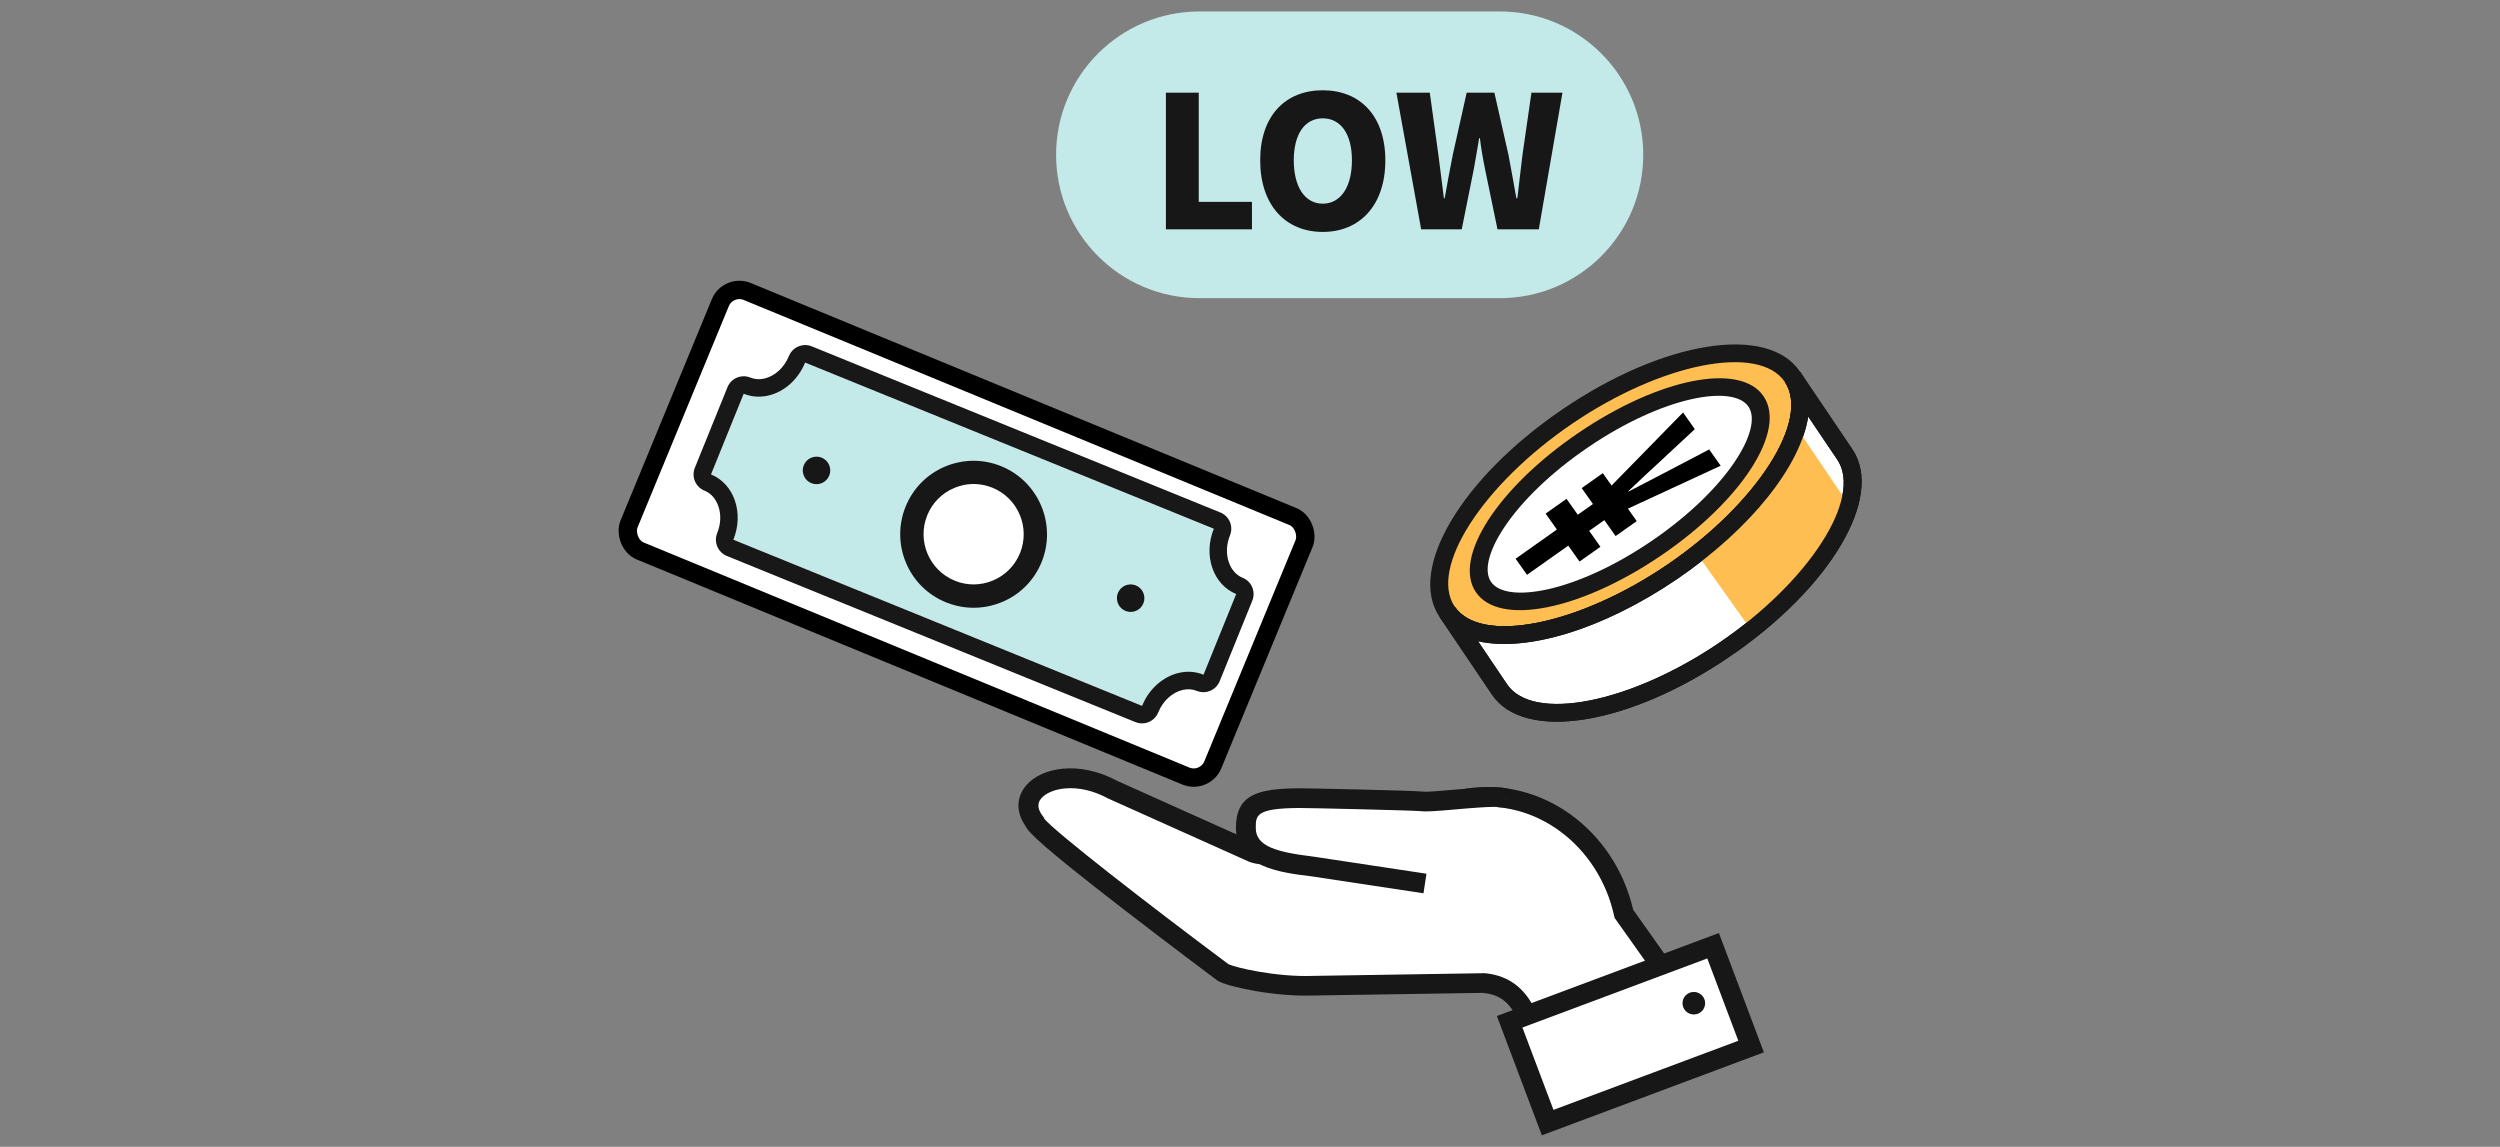
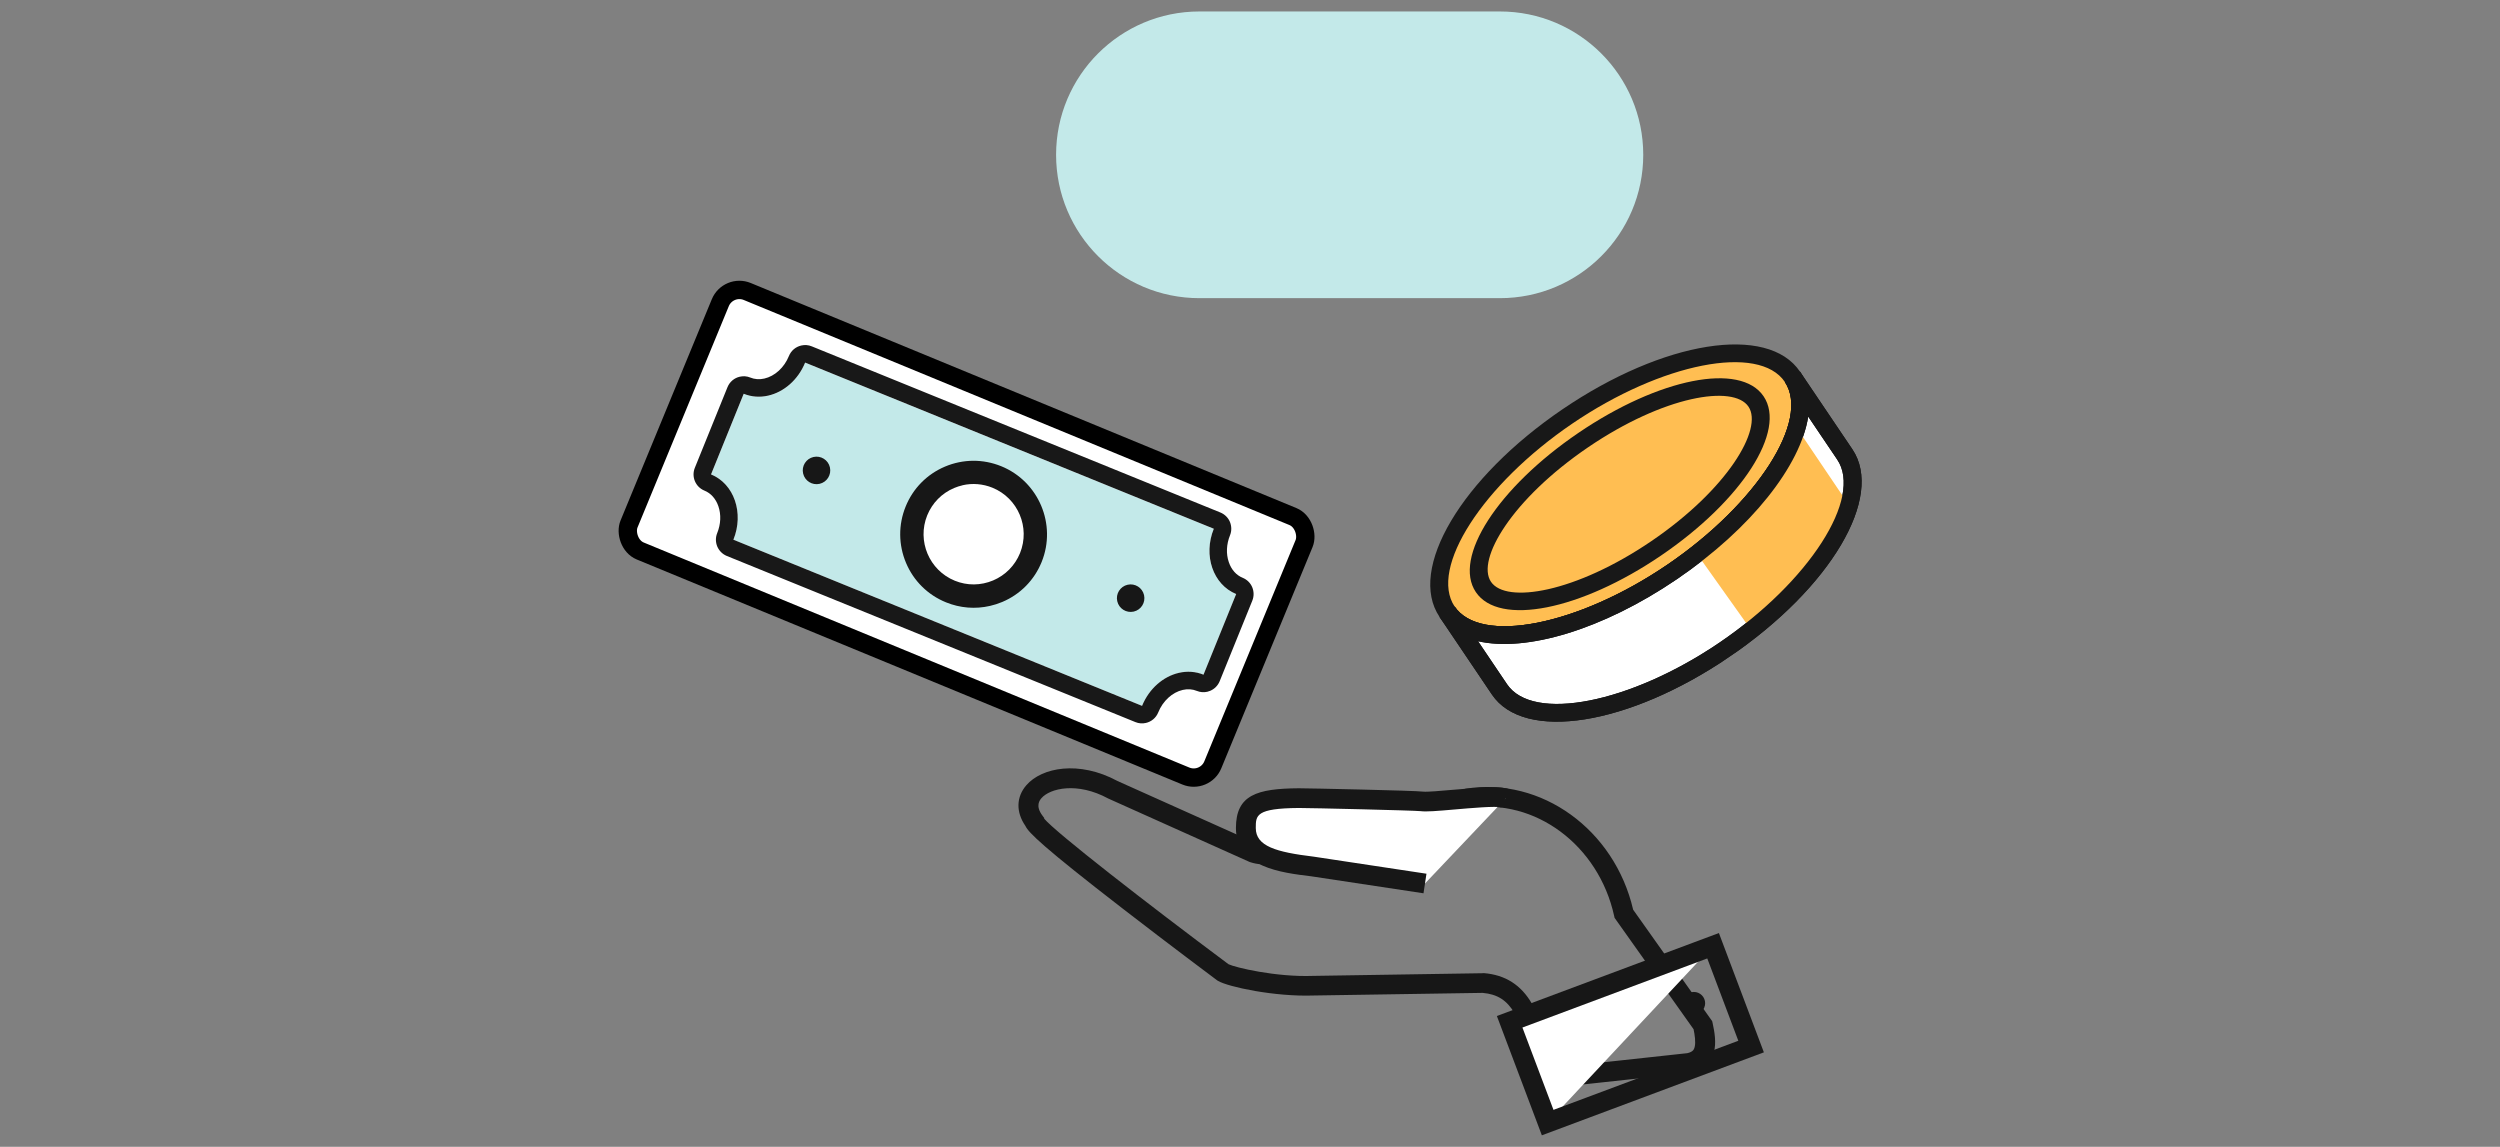
<svg xmlns="http://www.w3.org/2000/svg" width="218" height="100" viewBox="0 0 218 100" fill="none">
  <rect x="0" y="0" width="218" height="100" fill="#808080" stroke="none" />
  <rect x="63.497" y="24.732" width="55.067" height="24.477" rx="1.8" transform="rotate(22.414 63.497 24.732)" fill="white" stroke="black" stroke-width="1.6" />
  <path d="M105.845 46.111L70.208 31.622C69.266 33.945 66.868 35.162 64.851 34.341L62.003 41.374C64.019 42.195 64.895 44.744 63.953 47.067L99.59 61.557C100.531 59.234 102.93 58.017 104.947 58.838L107.795 51.805C105.778 50.984 104.903 48.435 105.845 46.111Z" fill="#C3E9E9" />
  <path d="M70.207 31.617L105.844 46.106C104.902 48.43 105.777 50.979 107.794 51.8L104.945 58.833C104.25 58.549 103.512 58.509 102.804 58.671C101.453 58.981 100.208 60.028 99.588 61.552L63.952 47.062C64.894 44.739 64.018 42.19 62.002 41.369L64.85 34.336C65.545 34.62 66.284 34.66 66.991 34.497C68.343 34.188 69.587 33.141 70.207 31.617ZM69.866 30.13C69.396 30.237 68.987 30.566 68.794 31.043C68.389 32.049 67.566 32.801 66.651 33.01C66.22 33.109 65.807 33.078 65.422 32.921C65.122 32.797 64.806 32.781 64.509 32.849C64.039 32.956 63.63 33.285 63.437 33.762L60.589 40.795C60.273 41.577 60.649 42.466 61.43 42.783C61.992 43.009 62.421 43.495 62.644 44.148C62.893 44.874 62.855 45.707 62.539 46.489C62.385 46.863 62.393 47.284 62.546 47.656C62.704 48.026 63.001 48.324 63.375 48.478L99.011 62.968C99.311 63.092 99.627 63.108 99.924 63.04C100.394 62.933 100.803 62.604 100.996 62.127C101.401 61.121 102.224 60.369 103.14 60.16C103.57 60.061 103.984 60.092 104.369 60.248C104.662 60.369 104.979 60.39 105.281 60.321C105.365 60.302 105.452 60.272 105.533 60.237C105.903 60.08 106.2 59.782 106.353 59.408L109.202 52.375C109.355 52.001 109.348 51.58 109.195 51.208C109.042 50.836 108.74 50.54 108.366 50.386C107.803 50.16 107.374 49.674 107.152 49.02C106.902 48.295 106.941 47.462 107.256 46.68C107.41 46.306 107.402 45.885 107.25 45.513C107.097 45.141 106.794 44.845 106.421 44.691L70.784 30.201C70.485 30.077 70.168 30.06 69.871 30.128L69.866 30.13Z" fill="#181818" />
  <path d="M98.861 53.33C99.506 53.182 99.909 52.538 99.761 51.892C99.613 51.246 98.97 50.842 98.325 50.99C97.68 51.138 97.277 51.781 97.425 52.427C97.573 53.074 98.216 53.477 98.861 53.33Z" fill="#171717" />
  <path d="M71.468 42.19C72.113 42.042 72.516 41.399 72.368 40.752C72.22 40.106 71.577 39.703 70.932 39.85C70.287 39.998 69.883 40.642 70.031 41.288C70.18 41.934 70.822 42.338 71.468 42.19Z" fill="#171717" />
  <path d="M86.102 51.843C89 51.18 90.81 48.289 90.145 45.388C89.48 42.486 86.593 40.671 83.695 41.335C80.797 41.998 78.987 44.889 79.652 47.791C80.317 50.693 83.204 52.507 86.102 51.843Z" fill="white" />
  <path d="M86.315 52.838C85.047 53.129 83.722 53.025 82.492 52.524C80.907 51.881 79.668 50.657 79.005 49.082C78.342 47.507 78.328 45.762 78.97 44.175C79.612 42.588 80.834 41.349 82.406 40.686C83.978 40.023 85.72 40.01 87.306 40.654C90.574 41.982 92.156 45.73 90.833 49.002C90.191 50.589 88.969 51.829 87.397 52.491C87.045 52.64 86.686 52.753 86.32 52.837L86.315 52.838ZM83.931 42.319C83.684 42.376 83.436 42.453 83.199 42.555C82.125 43.009 81.293 43.857 80.853 44.938C79.949 47.175 81.029 49.729 83.258 50.638C84.338 51.079 85.524 51.068 86.602 50.613C87.675 50.158 88.507 49.31 88.947 48.229C89.851 45.992 88.772 43.438 86.542 42.529C85.704 42.189 84.796 42.116 83.935 42.313L83.931 42.319Z" fill="#171717" />
  <g clip-path="url(#clip0_13557_616)">
    <path d="M145.812 49.871C154.127 44.214 158.821 36.595 156.296 32.852C153.772 29.11 144.984 30.663 136.669 36.32C128.354 41.977 123.659 49.597 126.184 53.339C128.709 57.081 137.497 55.529 145.812 49.871Z" fill="#FFBE52" />
    <path d="M146.235 50.499C137.419 56.497 128.326 57.942 125.524 53.788C122.722 49.635 127.43 41.69 136.245 35.693C145.061 29.695 154.155 28.25 156.957 32.403C159.759 36.556 155.051 44.501 146.235 50.499ZM137.092 36.947C129.287 42.258 124.597 49.558 126.845 52.89C129.092 56.221 137.583 54.554 145.389 49.244C153.194 43.934 157.884 36.633 155.636 33.302C153.388 29.97 144.897 31.637 137.092 36.947Z" fill="#181818" />
-     <path d="M144.423 47.814C150.988 43.347 154.885 37.615 153.127 35.009C151.369 32.403 144.622 33.912 138.057 38.378C131.492 42.844 127.596 48.577 129.354 51.183C131.112 53.788 137.859 52.28 144.423 47.814Z" fill="white" />
    <path d="M144.847 48.441C137.814 53.226 130.717 54.631 128.694 51.632C126.67 48.633 130.601 42.535 137.634 37.75C144.667 32.966 151.764 31.561 153.787 34.56C155.81 37.559 151.88 43.656 144.847 48.441ZM138.48 39.005C131.864 43.507 128.706 48.795 130.014 50.733C131.322 52.672 137.383 51.688 144 47.186C150.617 42.685 153.774 37.397 152.466 35.458C151.158 33.52 145.097 34.504 138.48 39.005Z" fill="#181818" />
    <path d="M160.868 39.628C163.391 43.367 158.697 50.991 150.383 56.647C142.07 62.304 133.279 63.854 130.756 60.115L126.184 53.339C128.707 57.078 137.498 55.528 145.812 49.872C154.126 44.215 158.819 36.592 156.296 32.852L160.868 39.628Z" fill="white" />
    <path d="M150.807 57.275C141.991 63.273 132.898 64.717 130.095 60.564L125.524 53.788L126.845 52.89C129.092 56.221 137.583 54.554 145.389 49.244C153.194 43.934 157.884 36.633 155.636 33.302L156.957 32.403L161.528 39.179C164.33 43.332 159.622 51.277 150.807 57.275ZM128.885 55.914L131.416 59.666C133.664 62.997 142.155 61.33 149.96 56.02C157.766 50.71 162.455 43.409 160.208 40.078L157.676 36.326C157.023 40.569 152.746 46.069 146.235 50.499C139.724 54.929 133.052 56.878 128.885 55.914Z" fill="#181818" />
    <path d="M161.237 44.073C160.278 47.38 157.185 51.406 152.701 54.942L147.973 48.291C152.3 44.908 155.388 40.317 156.524 37.073L161.243 44.069L161.237 44.073Z" fill="#FFBE52" />
    <path d="M150.807 57.275C141.991 63.273 132.898 64.717 130.095 60.564L125.524 53.788L126.845 52.89C129.092 56.221 137.583 54.554 145.389 49.244C153.194 43.934 157.884 36.633 155.636 33.302L156.957 32.403L161.528 39.179C164.33 43.332 159.622 51.277 150.807 57.275ZM128.885 55.914L131.416 59.666C133.664 62.997 142.155 61.33 149.96 56.02C157.766 50.71 162.455 43.409 160.208 40.078L157.676 36.326C157.023 40.569 152.746 46.069 146.235 50.499C139.724 54.929 133.052 56.878 128.885 55.914Z" fill="#181818" />
-     <path d="M132.16 48.721L135.76 46.175L134.778 44.786L136.6 43.498L137.582 44.886L138.905 43.951L137.923 42.562L139.766 41.259L140.53 42.338L146.761 35.968L147.788 37.42L144.924 40.087C143.941 40.997 142.936 41.922 141.985 42.832L142.008 42.864C143.193 42.24 144.406 41.609 145.575 41.008L149.039 39.19L150.043 40.61L141.955 44.354L142.723 45.441L140.88 46.744L139.898 45.356L138.575 46.291L139.557 47.68L137.735 48.968L136.753 47.579L133.153 50.125L132.16 48.721Z" fill="black" />
  </g>
  <g clip-path="url(#clip1_13557_616)">
-     <path d="M147.282 92.691C148.883 92.341 148.844 90.997 148.494 89.402L141.602 79.684C140.221 73.396 134.515 68.577 127.934 69.629L110.864 74.447C110.34 74.559 109.794 74.533 109.283 74.361L97.058 68.875C92.546 66.427 88.135 68.883 90.209 71.642C90.291 72.594 106.651 84.799 106.651 84.799C107.296 85.174 111.11 86.071 114.535 85.95L129.315 85.717C131.025 85.851 132.086 86.644 132.848 87.971L134.389 91.372C135.315 93.285 135.623 94.13 137.225 93.781L147.282 92.691Z" fill="white" />
    <path d="M136.588 94.72C135.043 94.72 134.463 93.518 133.757 92.048L133.61 91.747L132.077 88.368C131.41 87.226 130.575 86.691 129.285 86.579L114.548 86.808C111.145 86.928 107.101 86.058 106.214 85.536L106.132 85.484C106.093 85.454 101.989 82.394 97.928 79.252C90.945 73.857 89.672 72.59 89.416 72.021C88.581 70.814 88.607 69.495 89.503 68.465C90.836 66.931 94.07 66.284 97.443 68.103L109.599 73.555C109.941 73.663 110.305 73.68 110.656 73.607L127.8 68.775C134.406 67.72 140.792 72.344 142.411 79.326L149.303 89.049L149.342 89.221C149.516 90.01 149.667 90.923 149.459 91.729C149.29 92.393 148.81 93.246 147.468 93.539L147.377 93.552L137.363 94.638C137.082 94.699 136.822 94.725 136.588 94.725V94.72ZM129.341 84.855H129.38C131.263 85.006 132.644 85.885 133.597 87.544L133.636 87.618L135.315 91.298C136.194 93.117 136.272 93.1 137.038 92.936L137.129 92.923L147.134 91.837C147.632 91.721 147.723 91.51 147.775 91.298C147.879 90.88 147.784 90.247 147.68 89.751L140.792 80.037L140.753 79.865C139.398 73.697 133.852 69.573 128.116 70.469L111.041 75.288C110.361 75.434 109.656 75.395 109.002 75.175L108.924 75.145L96.642 69.633C93.927 68.159 91.559 68.741 90.815 69.599C90.676 69.762 90.248 70.254 90.906 71.129L91.053 71.327V71.387C92.061 72.594 99.962 78.735 107.123 84.079C107.695 84.36 111.249 85.217 114.505 85.097L129.341 84.864V84.855Z" fill="#171717" />
    <path d="M124.258 77.042L114.457 75.559C111.63 75.219 108.634 74.757 108.638 72.202C108.638 70.357 109.279 69.629 113.24 69.599C114.15 69.59 123.44 69.81 123.99 69.883C125.02 70.021 130.389 69.211 131.285 69.633" fill="white" />
    <path d="M124.129 77.895L114.327 76.412C111.729 76.098 107.768 75.62 107.773 72.202C107.773 69.31 109.617 68.767 113.236 68.737H113.258C114.028 68.737 123.419 68.935 124.107 69.03C124.427 69.069 125.687 68.961 126.7 68.87C129.562 68.62 130.986 68.534 131.657 68.849L130.921 70.409C130.471 70.267 128.207 70.469 126.852 70.586C125.276 70.724 124.362 70.797 123.877 70.732C123.293 70.668 114.31 70.456 113.249 70.456C109.509 70.487 109.504 71.094 109.504 72.202C109.504 73.792 111.279 74.305 114.561 74.701L124.388 76.188L124.129 77.895Z" fill="#171717" />
-     <path d="M149.379 82.467L131.639 89.097L134.955 97.889L152.695 91.258L149.379 82.467Z" fill="white" />
+     <path d="M149.379 82.467L131.639 89.097L134.955 97.889L149.379 82.467Z" fill="white" />
    <path d="M134.45 99L130.527 88.596L149.888 81.36L153.81 91.764L134.45 99ZM132.757 89.605L135.463 96.78L151.581 90.755L148.875 83.575L132.761 89.599C132.758 89.6 132.757 89.602 132.757 89.605Z" fill="#171717" />
    <path d="M147.702 88.463C148.247 88.463 148.689 88.023 148.689 87.48C148.689 86.937 148.247 86.497 147.702 86.497C147.156 86.497 146.715 86.937 146.715 87.48C146.715 88.023 147.156 88.463 147.702 88.463Z" fill="#171717" />
  </g>
  <path d="M143.291 13.5C143.291 6.596 137.695 1 130.791 1H104.591C97.688 1 92.091 6.596 92.091 13.5C92.091 20.404 97.688 26 104.591 26H130.791C137.695 26 143.291 20.404 143.291 13.5Z" fill="#C3E9E9" />
-   <path d="M101.667 20V8.08H104.531V17.6H109.171V20H101.667ZM115.345 20.224C112.097 20.224 109.889 17.888 109.889 13.984C109.889 10.08 112.097 7.872 115.345 7.872C118.593 7.872 120.801 10.096 120.801 13.984C120.801 17.888 118.593 20.224 115.345 20.224ZM115.345 17.76C116.913 17.76 117.889 16.288 117.889 13.984C117.889 11.68 116.913 10.32 115.345 10.32C113.777 10.32 112.817 11.68 112.817 13.984C112.817 16.288 113.777 17.76 115.345 17.76ZM123.926 20L121.766 8.08H124.678L125.43 13.52C125.59 14.768 125.75 16.016 125.91 17.296H125.974C126.198 16.016 126.438 14.752 126.678 13.52L127.894 8.08H130.31L131.542 13.52C131.782 14.736 131.99 16.016 132.23 17.296H132.31C132.454 16.016 132.614 14.752 132.758 13.52L133.542 8.08H136.246L134.182 20H130.582L129.51 14.816C129.318 13.904 129.158 12.944 129.046 12.048H128.982C128.822 12.944 128.678 13.904 128.502 14.816L127.462 20H123.926Z" fill="#171717" />
  <defs>
    <clipPath id="clip0_13557_616">
      <rect width="38.018" height="26.035" fill="white" transform="matrix(0.827 -0.563 0.559 0.829 120.529 46.385)" />
    </clipPath>
    <clipPath id="clip1_13557_616">
      <rect width="65" height="32" fill="white" transform="translate(88.81 67)" />
    </clipPath>
  </defs>
</svg>